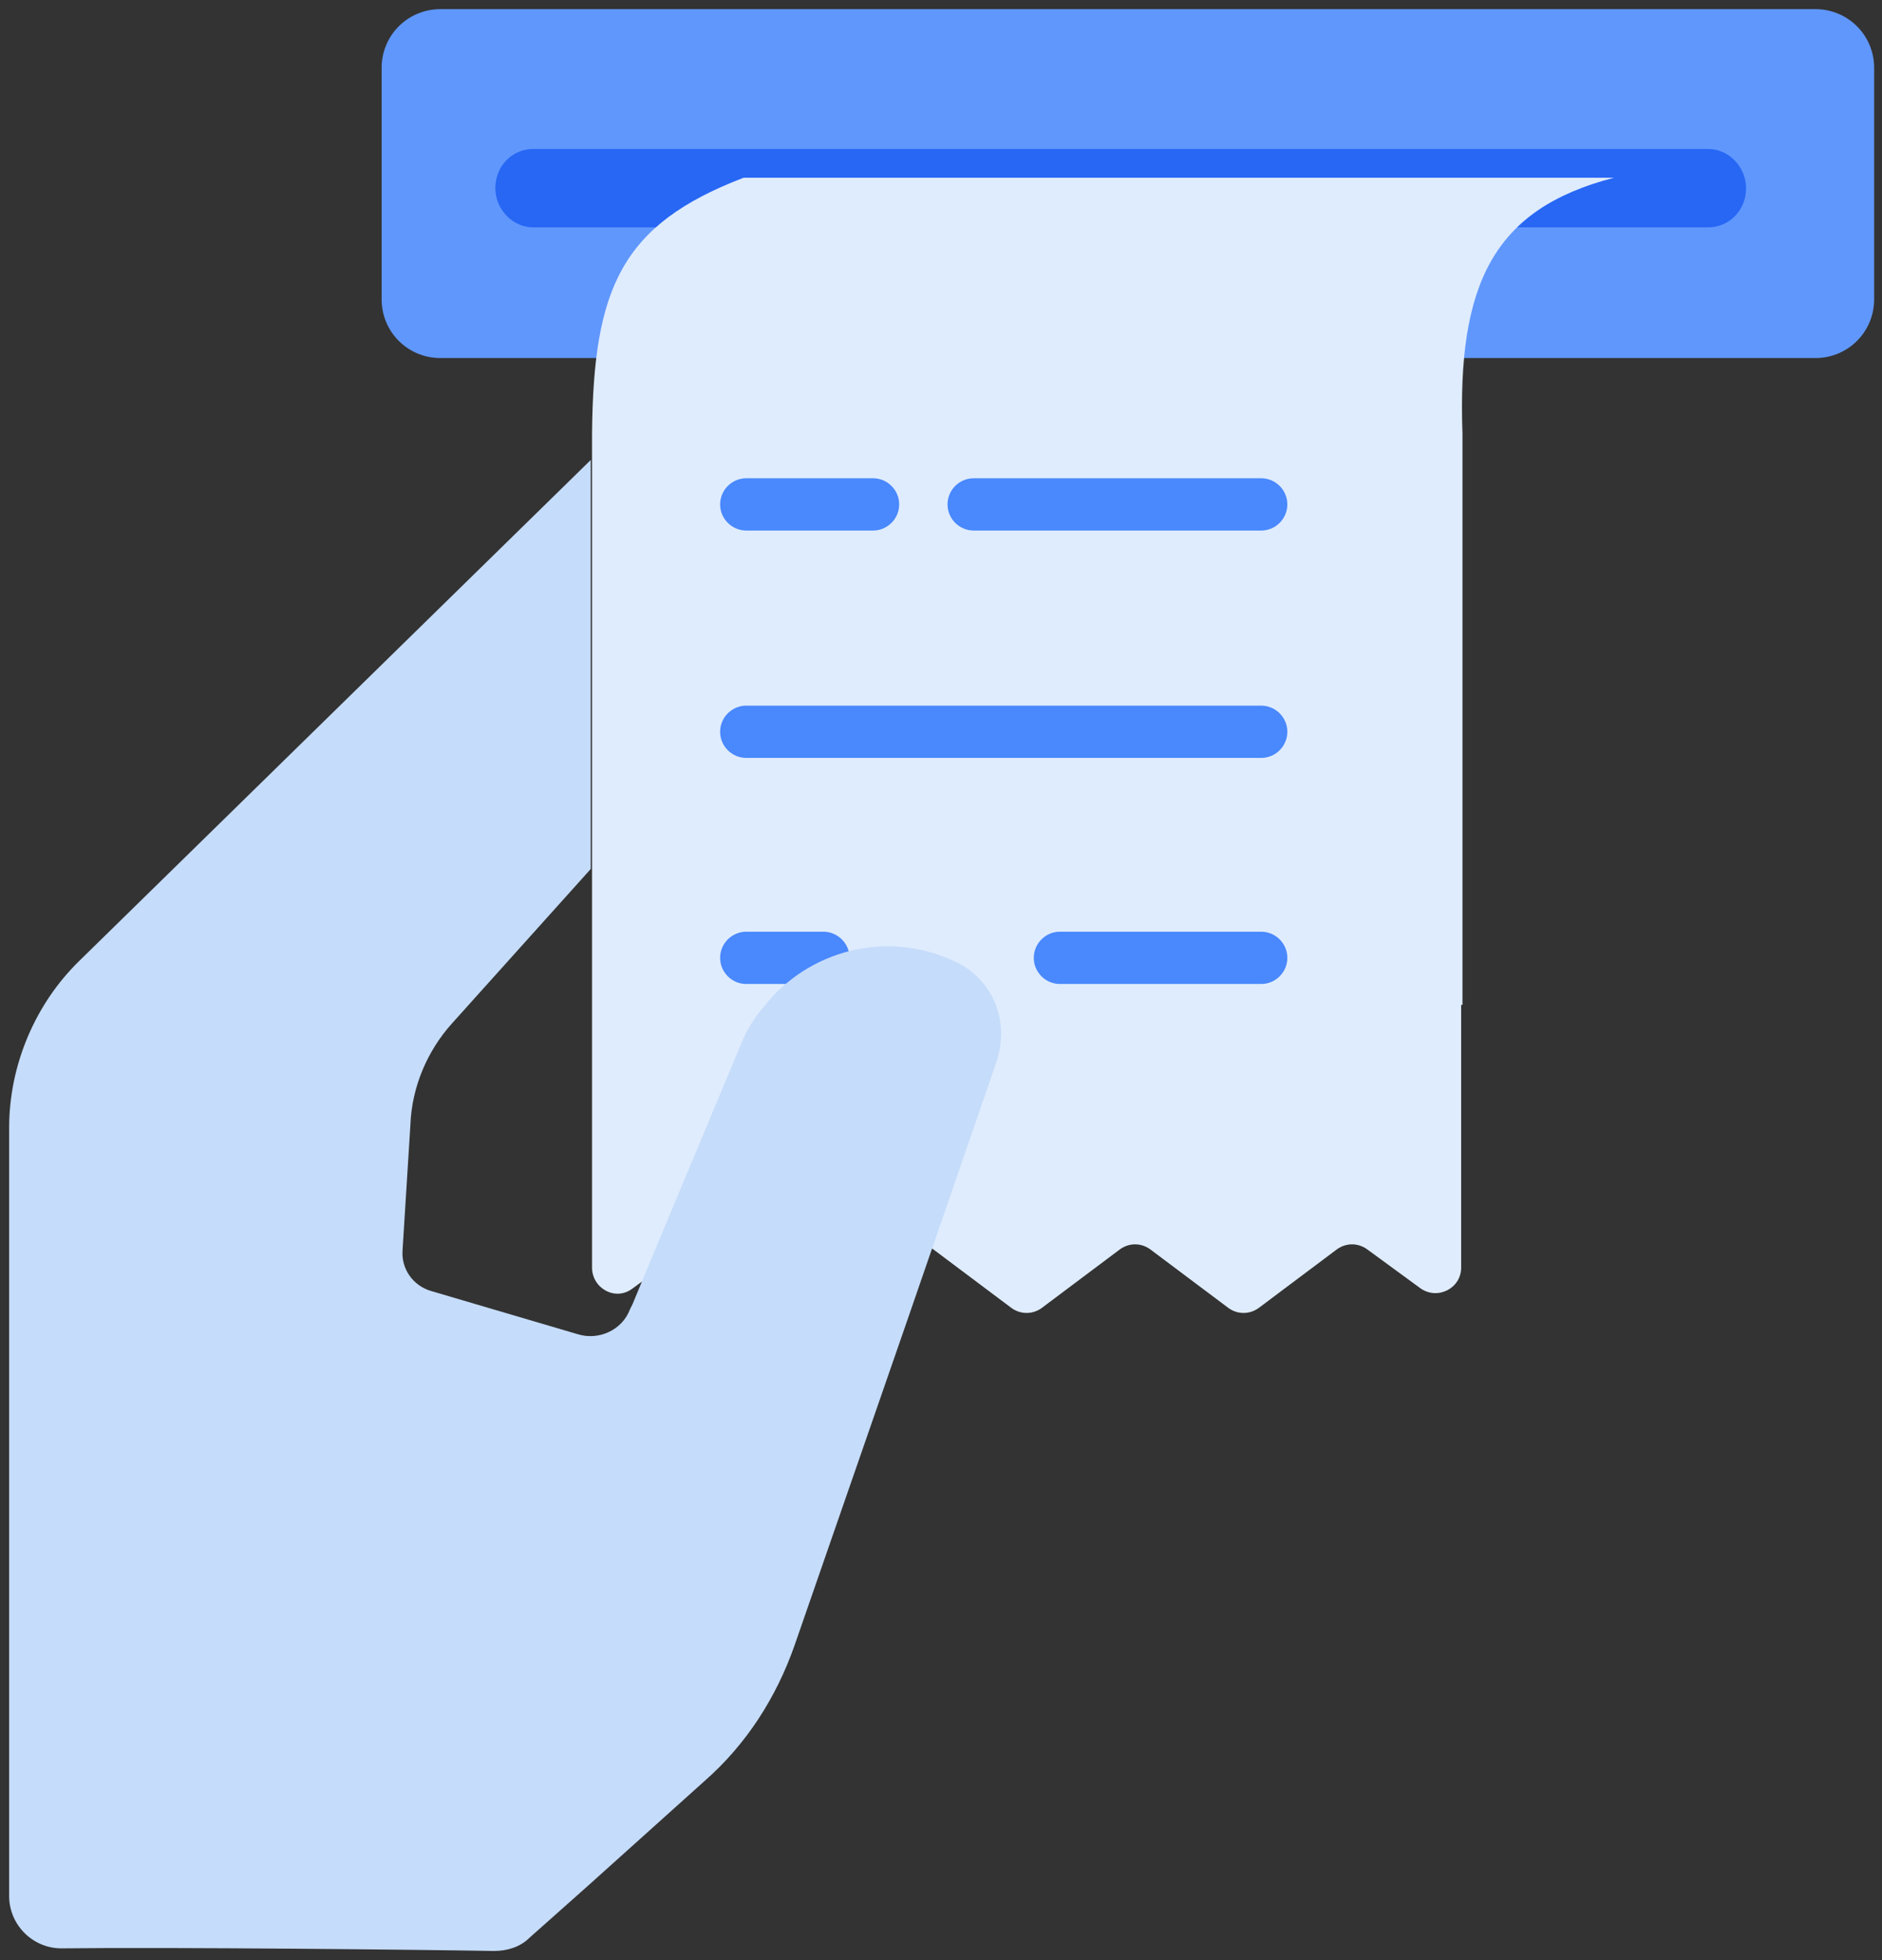
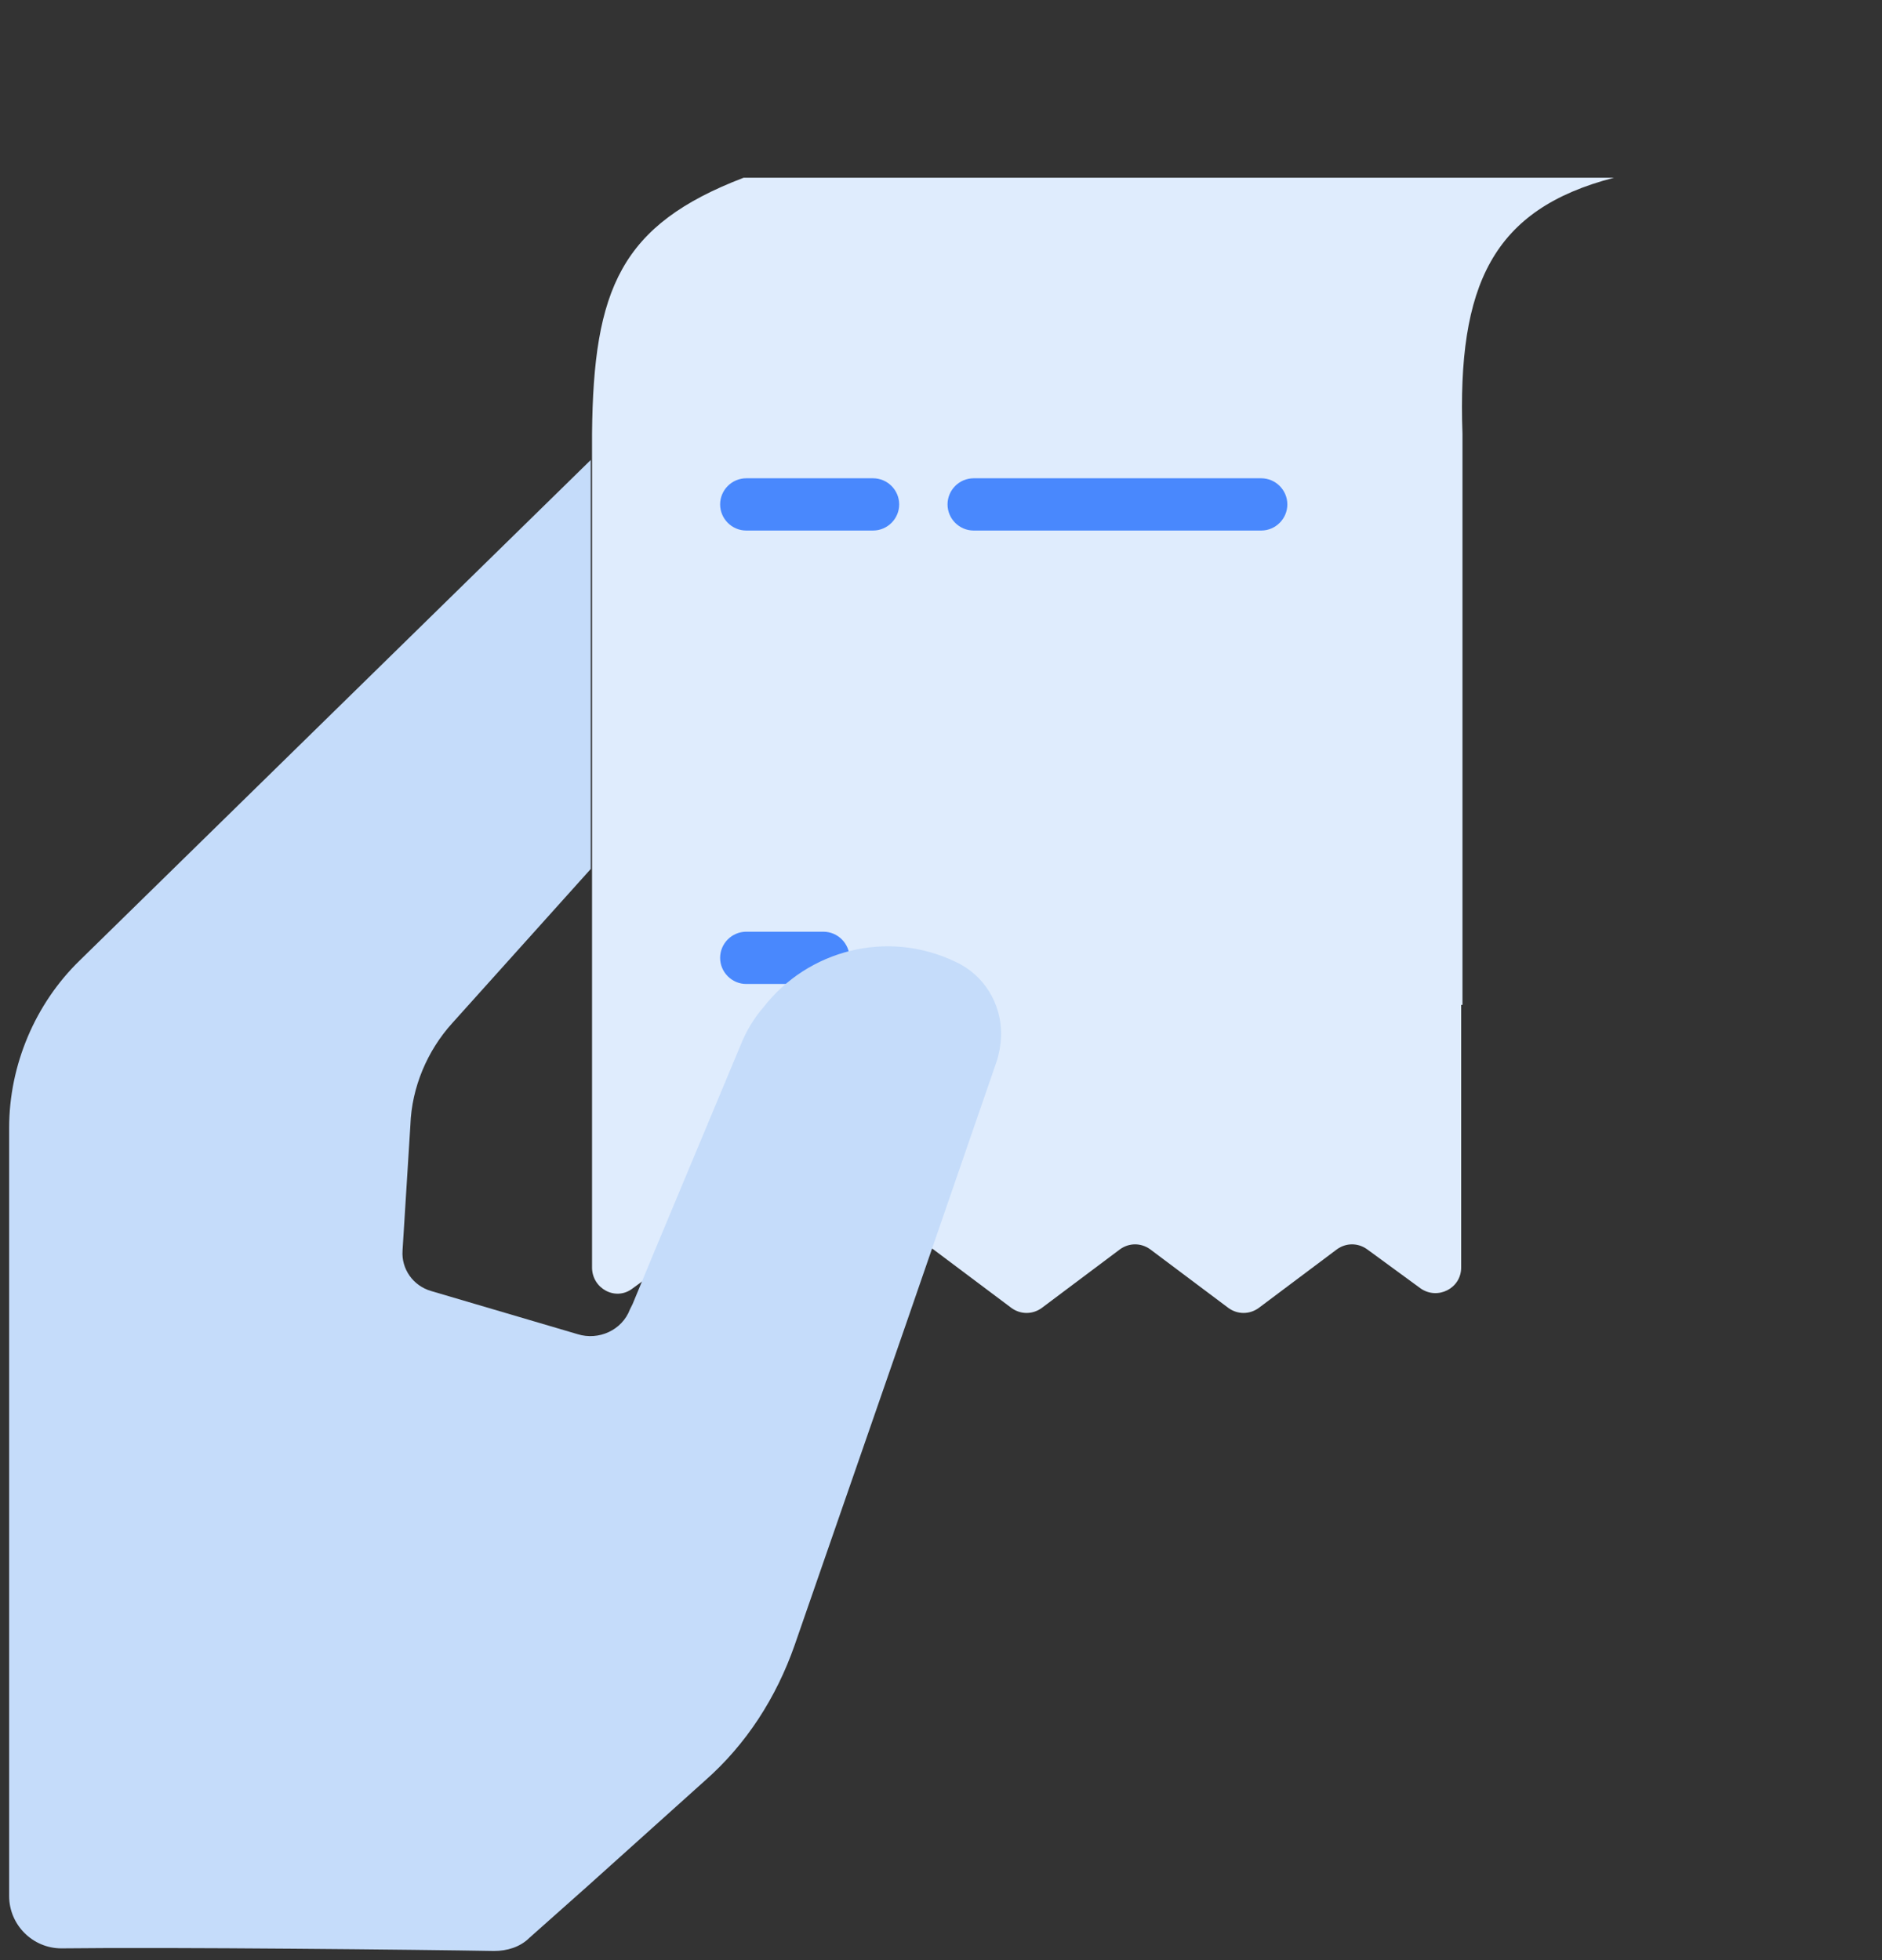
<svg xmlns="http://www.w3.org/2000/svg" width="144px" height="150px" viewBox="0 0 144 150" version="1.1">
  <rect x="0" y="0" width="144" height="150" fill="#333333" stroke="none" />
  <title>Recipt_3</title>
  <desc>Created with Sketch.</desc>
  <defs />
  <g id="Page-1" stroke="none" stroke-width="1" fill="none" fill-rule="evenodd">
    <g id="Recipt_3" fill-rule="nonzero">
-       <path d="M138.9,27.4 L33.7,27.4 C31.2,27.4 29.2,25.4 29.2,22.9 L29.2,5.2 C29.2,2.7 31.2,0.7 33.7,0.7 L138.9,0.7 C141.4,0.7 143.4,2.7 143.4,5.2 L143.4,22.9 C143.4,25.4 141.4,27.4 138.9,27.4 Z" id="Shape" fill="#6097FD" />
-       <path d="M130.7,17.4 L40.8,17.4 C39.2,17.4 37.9,16 37.9,14.4 C37.9,12.7 39.2,11.4 40.8,11.4 L130.7,11.4 C132.3,11.4 133.6,12.8 133.6,14.4 C133.6,16.1 132.3,17.4 130.7,17.4 Z" id="Shape" fill="#2767F4" />
      <g id="Group" transform="translate(0, 13)">
        <path d="M111.8,63.9 L111.8,84 C111.8,85.6 110,86.5 108.7,85.6 L104.6,82.6 C103.9,82.1 103,82.1 102.3,82.6 L96.3,87.1 C95.6,87.6 94.7,87.6 94,87.1 L88,82.6 C87.3,82.1 86.4,82.1 85.7,82.6 L79.7,87.1 C79,87.6 78.1,87.6 77.4,87.1 L71.4,82.6 C70.7,82.1 69.8,82.1 69.1,82.6 L63.1,87.1 C62.4,87.6 61.5,87.6 60.8,87.1 L54.8,82.6 C54.1,82.1 53.2,82.1 52.5,82.6 L48.4,85.6 C47.1,86.6 45.3,85.6 45.3,84 L45.3,20.2 C45.4,9.1 47.5,4.2 56.9,0.6 L123.5,0.6 C114.2,3 111.5,8.8 111.9,20.2 L111.9,48.4 L111.9,63.9 L111.8,63.9 Z" id="Shape" fill="#DFECFD" />
        <path d="M96.5,27.6 L74.5,27.6 C73.4,27.6 72.5,26.7 72.5,25.6 C72.5,24.5 73.4,23.6 74.5,23.6 L96.5,23.6 C97.6,23.6 98.5,24.5 98.5,25.6 C98.5,26.7 97.6,27.6 96.5,27.6 Z" id="Shape" fill="#4988FD" />
        <path d="M66.8,27.6 L57.1,27.6 C56,27.6 55.1,26.7 55.1,25.6 C55.1,24.5 56,23.6 57.1,23.6 L66.8,23.6 C67.9,23.6 68.8,24.5 68.8,25.6 C68.8,26.7 67.9,27.6 66.8,27.6 Z" id="Shape" fill="#4988FD" />
-         <path d="M96.5,45 L57.1,45 C56,45 55.1,44.1 55.1,43 C55.1,41.9 56,41 57.1,41 L96.5,41 C97.6,41 98.5,41.9 98.5,43 C98.5,44.1 97.6,45 96.5,45 Z" id="Shape" fill="#4988FD" />
-         <path d="M96.5,62.3 L81.1,62.3 C80,62.3 79.1,61.4 79.1,60.3 C79.1,59.2 80,58.3 81.1,58.3 L96.5,58.3 C97.6,58.3 98.5,59.2 98.5,60.3 C98.5,61.4 97.6,62.3 96.5,62.3 Z" id="Shape" fill="#4988FD" />
-         <path d="M63,62.3 L57.1,62.3 C56,62.3 55.1,61.4 55.1,60.3 C55.1,59.2 56,58.3 57.1,58.3 L63,58.3 C64.1,58.3 65,59.2 65,60.3 C65,61.4 64.1,62.3 63,62.3 Z" id="Shape" fill="#4988FD" />
+         <path d="M63,62.3 L57.1,62.3 C56,62.3 55.1,61.4 55.1,60.3 C55.1,59.2 56,58.3 57.1,58.3 L63,58.3 C64.1,58.3 65,59.2 65,60.3 Z" id="Shape" fill="#4988FD" />
        <path d="M45.2,22.2 L45.2,53.5 L34.6,65.3 C32.7,67.4 31.5,70.2 31.4,73.1 L30.8,82.7 C30.7,84.1 31.6,85.4 33,85.8 L44.2,89.1 C45.8,89.6 47.6,88.8 48.2,87.2 L48.4,86.8 L50.1,82.7 L56.7,66.9 C57.1,65.9 57.7,64.9 58.4,64.1 C61.8,59.7 67.9,58.1 73.1,60.6 C75.3,61.6 76.6,63.8 76.6,66.1 C76.6,66.7 76.5,67.4 76.3,68.1 L69.4,88.1 L60.8,112.9 C59.4,116.9 57.1,120.5 53.9,123.3 L45,131.3 L40.5,135.3 C39.8,136 38.8,136.3 37.8,136.3 C32.2,136.2 13.1,136 4.7,136.1 C2.5,136.1 0.7,134.3 0.7,132.1 L0.7,73.3 C0.7,68.5 2.7,63.8 6.1,60.5 L45.2,22.2 Z" id="Shape" fill="#C5DCFA" />
      </g>
    </g>
  </g>
</svg>